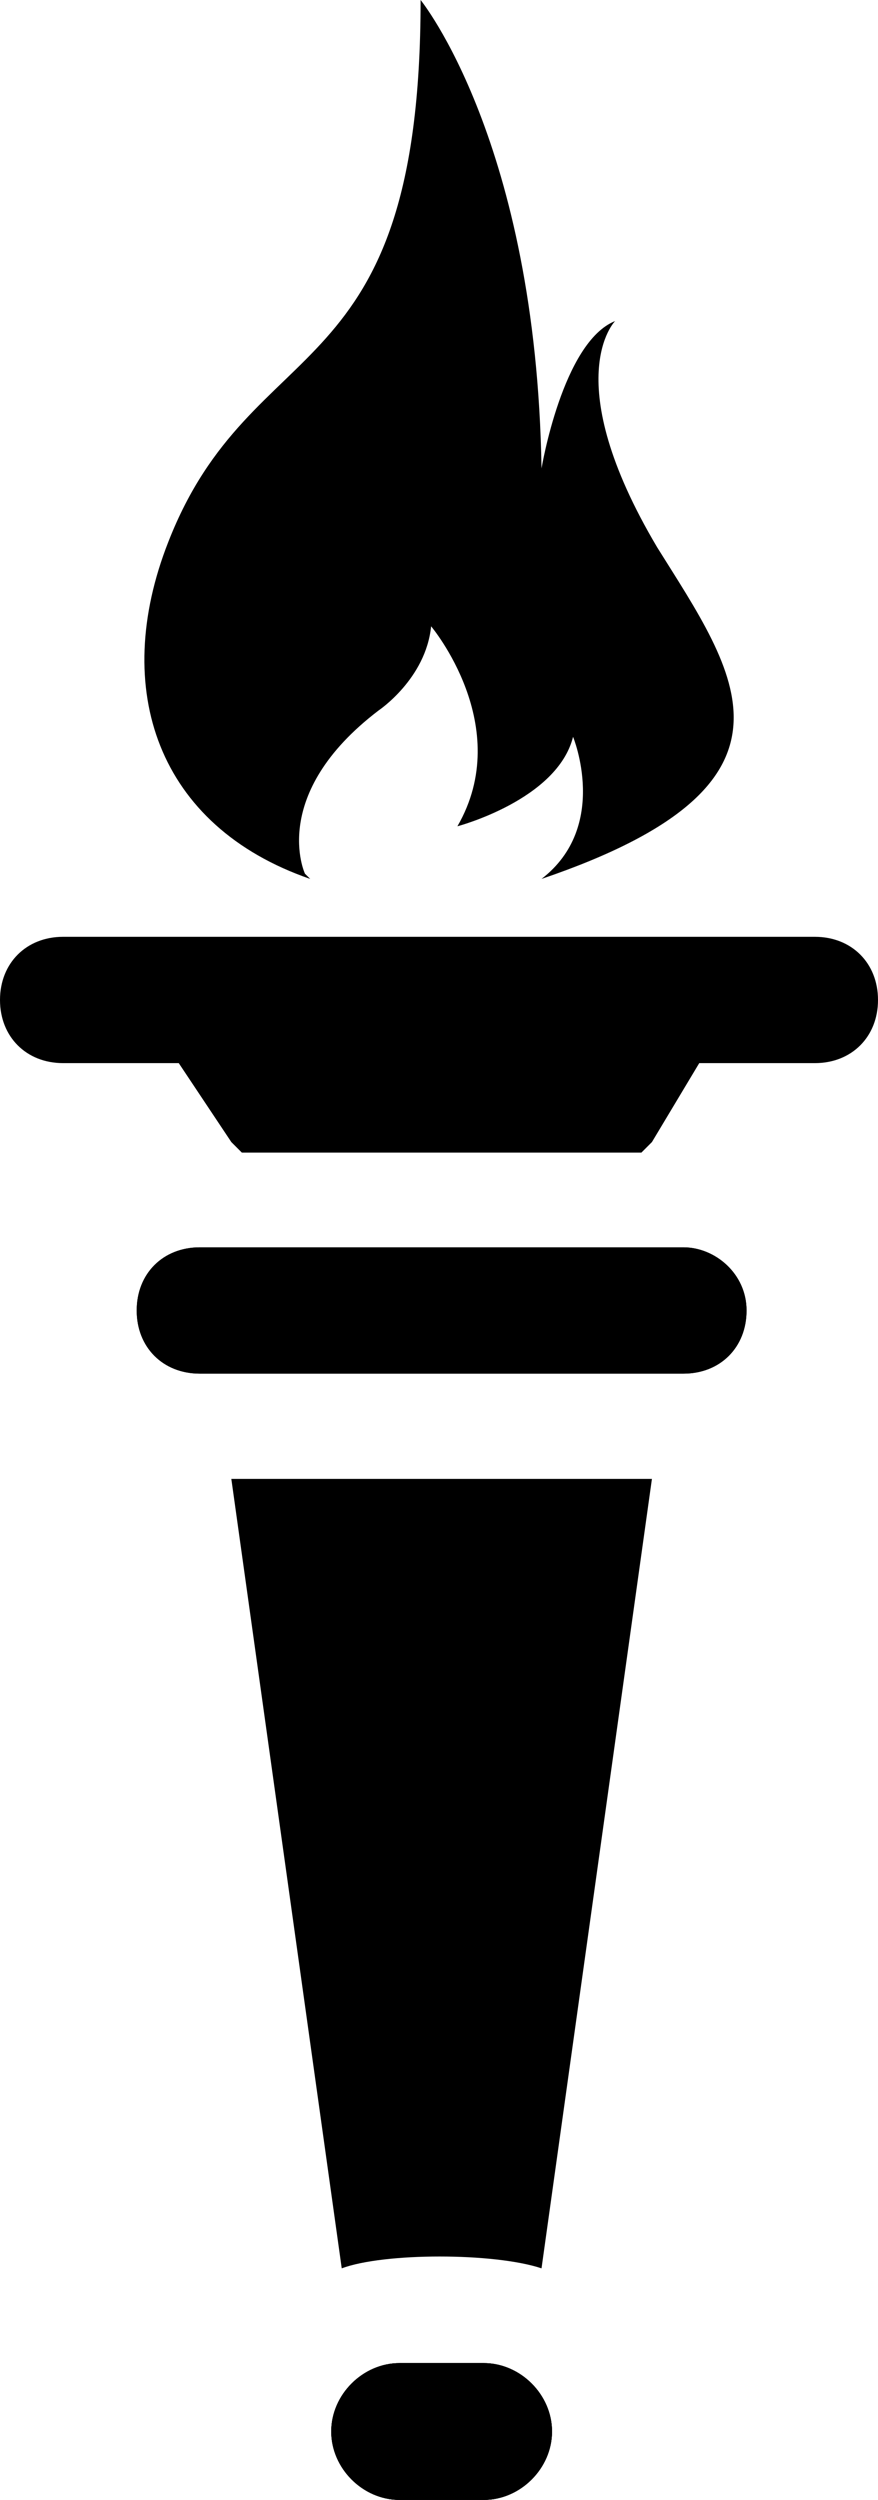
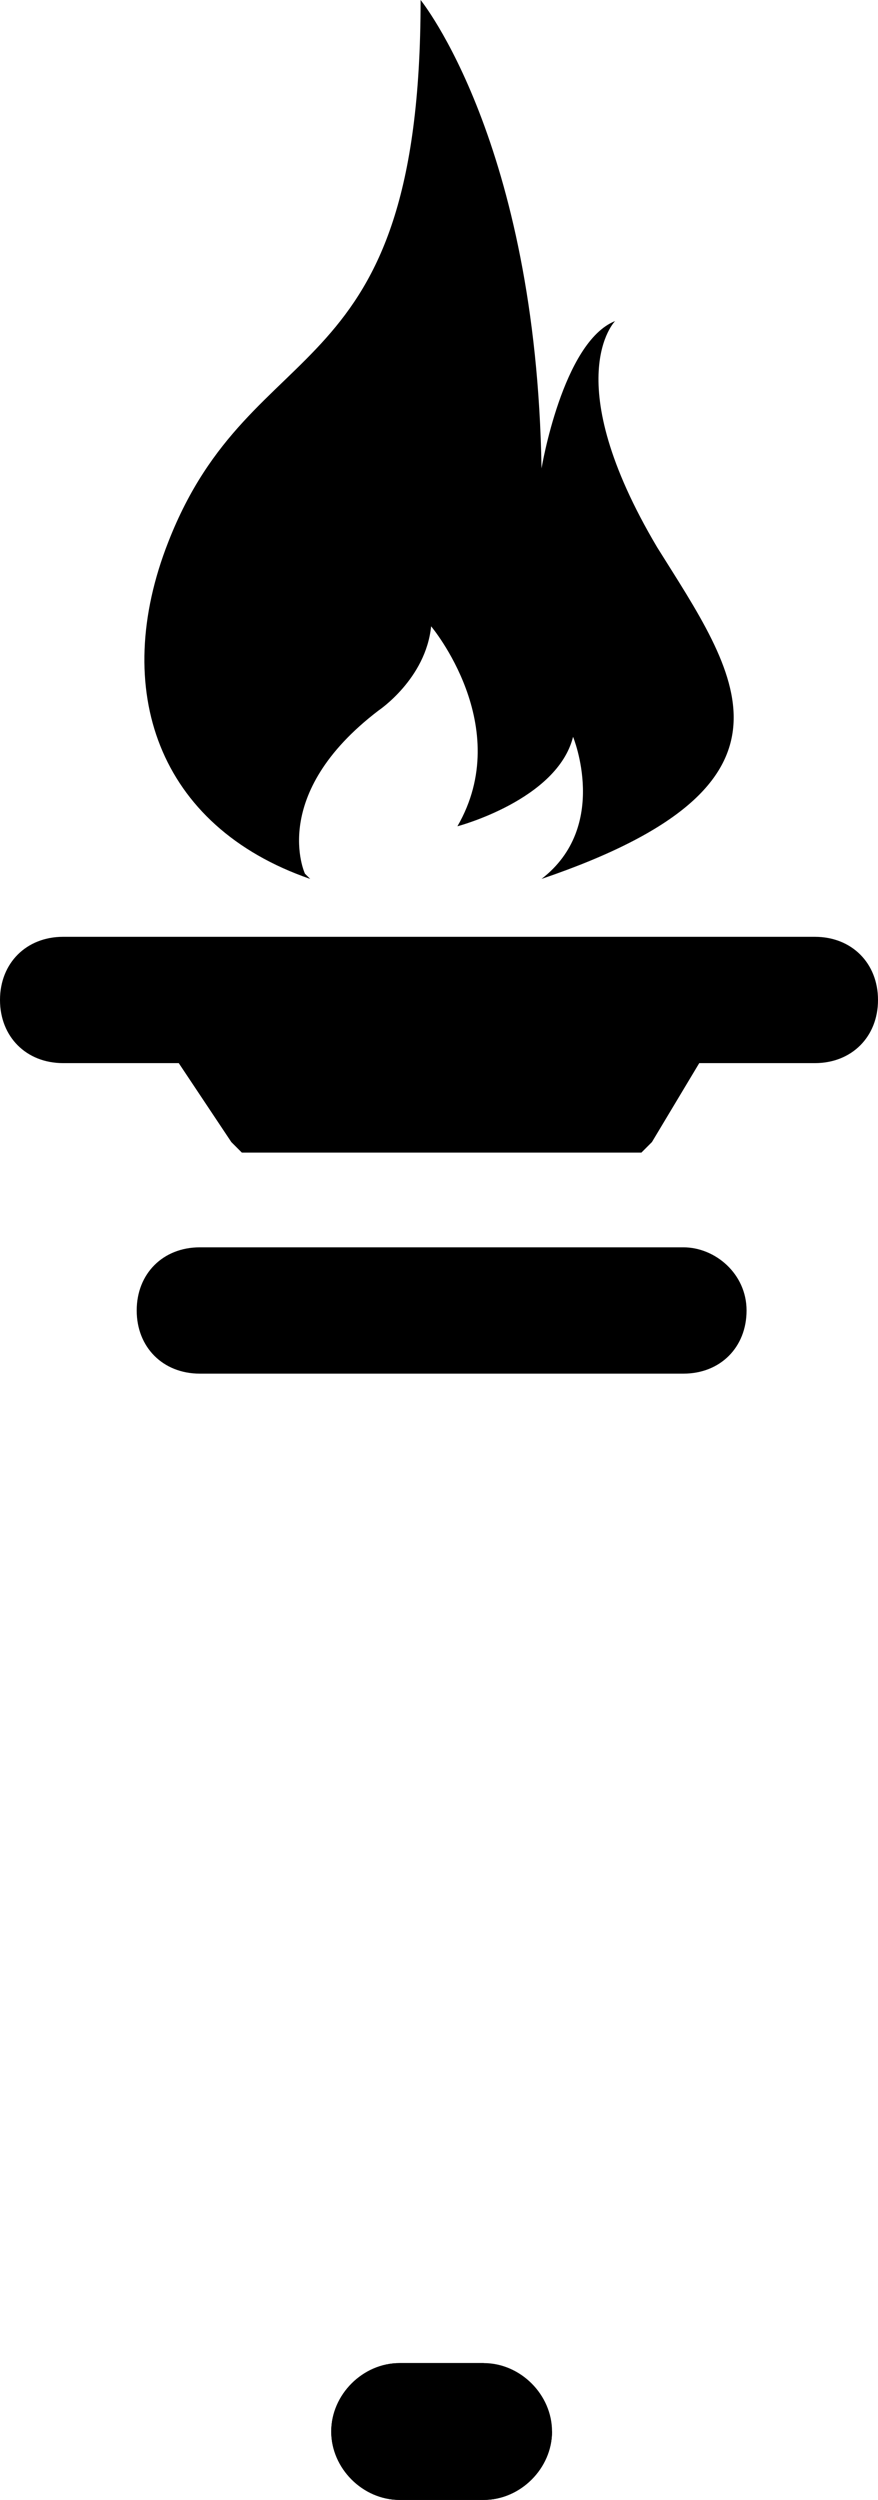
<svg xmlns="http://www.w3.org/2000/svg" height="47.5" preserveAspectRatio="xMidYMid meet" version="1.0" viewBox="16.6 1.3 16.7 47.5" width="16.7" zoomAndPan="magnify">
  <g id="change1_1">
    <path d="M33.3,20.3c0,0.7-0.5,1.2-1.2,1.2h-2.2L29,23l-0.2,0.2h-7.6L21,23l-1-1.5h-2.2c-0.7,0-1.2-0.5-1.2-1.2 c0-0.7,0.5-1.2,1.2-1.2h14.3C32.8,19.1,33.3,19.6,33.3,20.3z" />
-     <path d="M29,29.4l-2.1,15c-0.9-0.3-3-0.3-3.8,0l-2.1-15H29z" />
    <path d="M27.1,47.5c0,0.7-0.6,1.3-1.3,1.3h-1.6c-0.7,0-1.3-0.6-1.3-1.3c0-0.7,0.6-1.3,1.3-1.3h1.6C26.5,46.2,27.1,46.8,27.1,47.5z" />
-     <path d="M27.1,47.5c0,0.7-0.6,1.3-1.3,1.3h-1.6c-0.7,0-1.3-0.6-1.3-1.3c0-0.7,0.6-1.3,1.3-1.3h1.6C26.5,46.2,27.1,46.8,27.1,47.5z" />
-     <path d="M27.1,47.5c0,0.7-0.6,1.3-1.3,1.3h-1.6c-0.7,0-1.3-0.6-1.3-1.3c0-0.7,0.6-1.3,1.3-1.3h1.6C26.5,46.2,27.1,46.8,27.1,47.5z" />
+     <path d="M27.1,47.5c0,0.7-0.6,1.3-1.3,1.3h-1.6c-0.7,0-1.3-0.6-1.3-1.3c0-0.7,0.6-1.3,1.3-1.3h1.6z" />
    <path d="M26.9,18c1.3-1,0.6-2.7,0.6-2.7c-0.3,1.2-2.2,1.7-2.2,1.7c1.1-1.9-0.5-3.8-0.5-3.8c-0.1,1-1,1.6-1,1.6 c-2.1,1.6-1.4,3.1-1.4,3.1c0,0,0.1,0.1,0.1,0.1c-2.9-1-3.8-3.6-2.7-6.4c1.6-4.1,4.8-2.8,4.8-10.3c0,0,2.2,2.7,2.3,8.9 c0,0,0.4-2.4,1.4-2.8c0,0-1.1,1.1,0.8,4.3C30.6,14.1,32.2,16.2,26.9,18z" />
-     <path d="M30.8,26.2c0,0.7-0.5,1.2-1.2,1.2h-9.2c-0.7,0-1.2-0.5-1.2-1.2c0-0.7,0.5-1.2,1.2-1.2h9.2C30.2,25,30.8,25.5,30.8,26.2z" />
    <path d="M30.8,26.2c0,0.7-0.5,1.2-1.2,1.2h-9.2c-0.7,0-1.2-0.5-1.2-1.2c0-0.7,0.5-1.2,1.2-1.2h9.2C30.2,25,30.8,25.5,30.8,26.2z" />
  </g>
</svg>